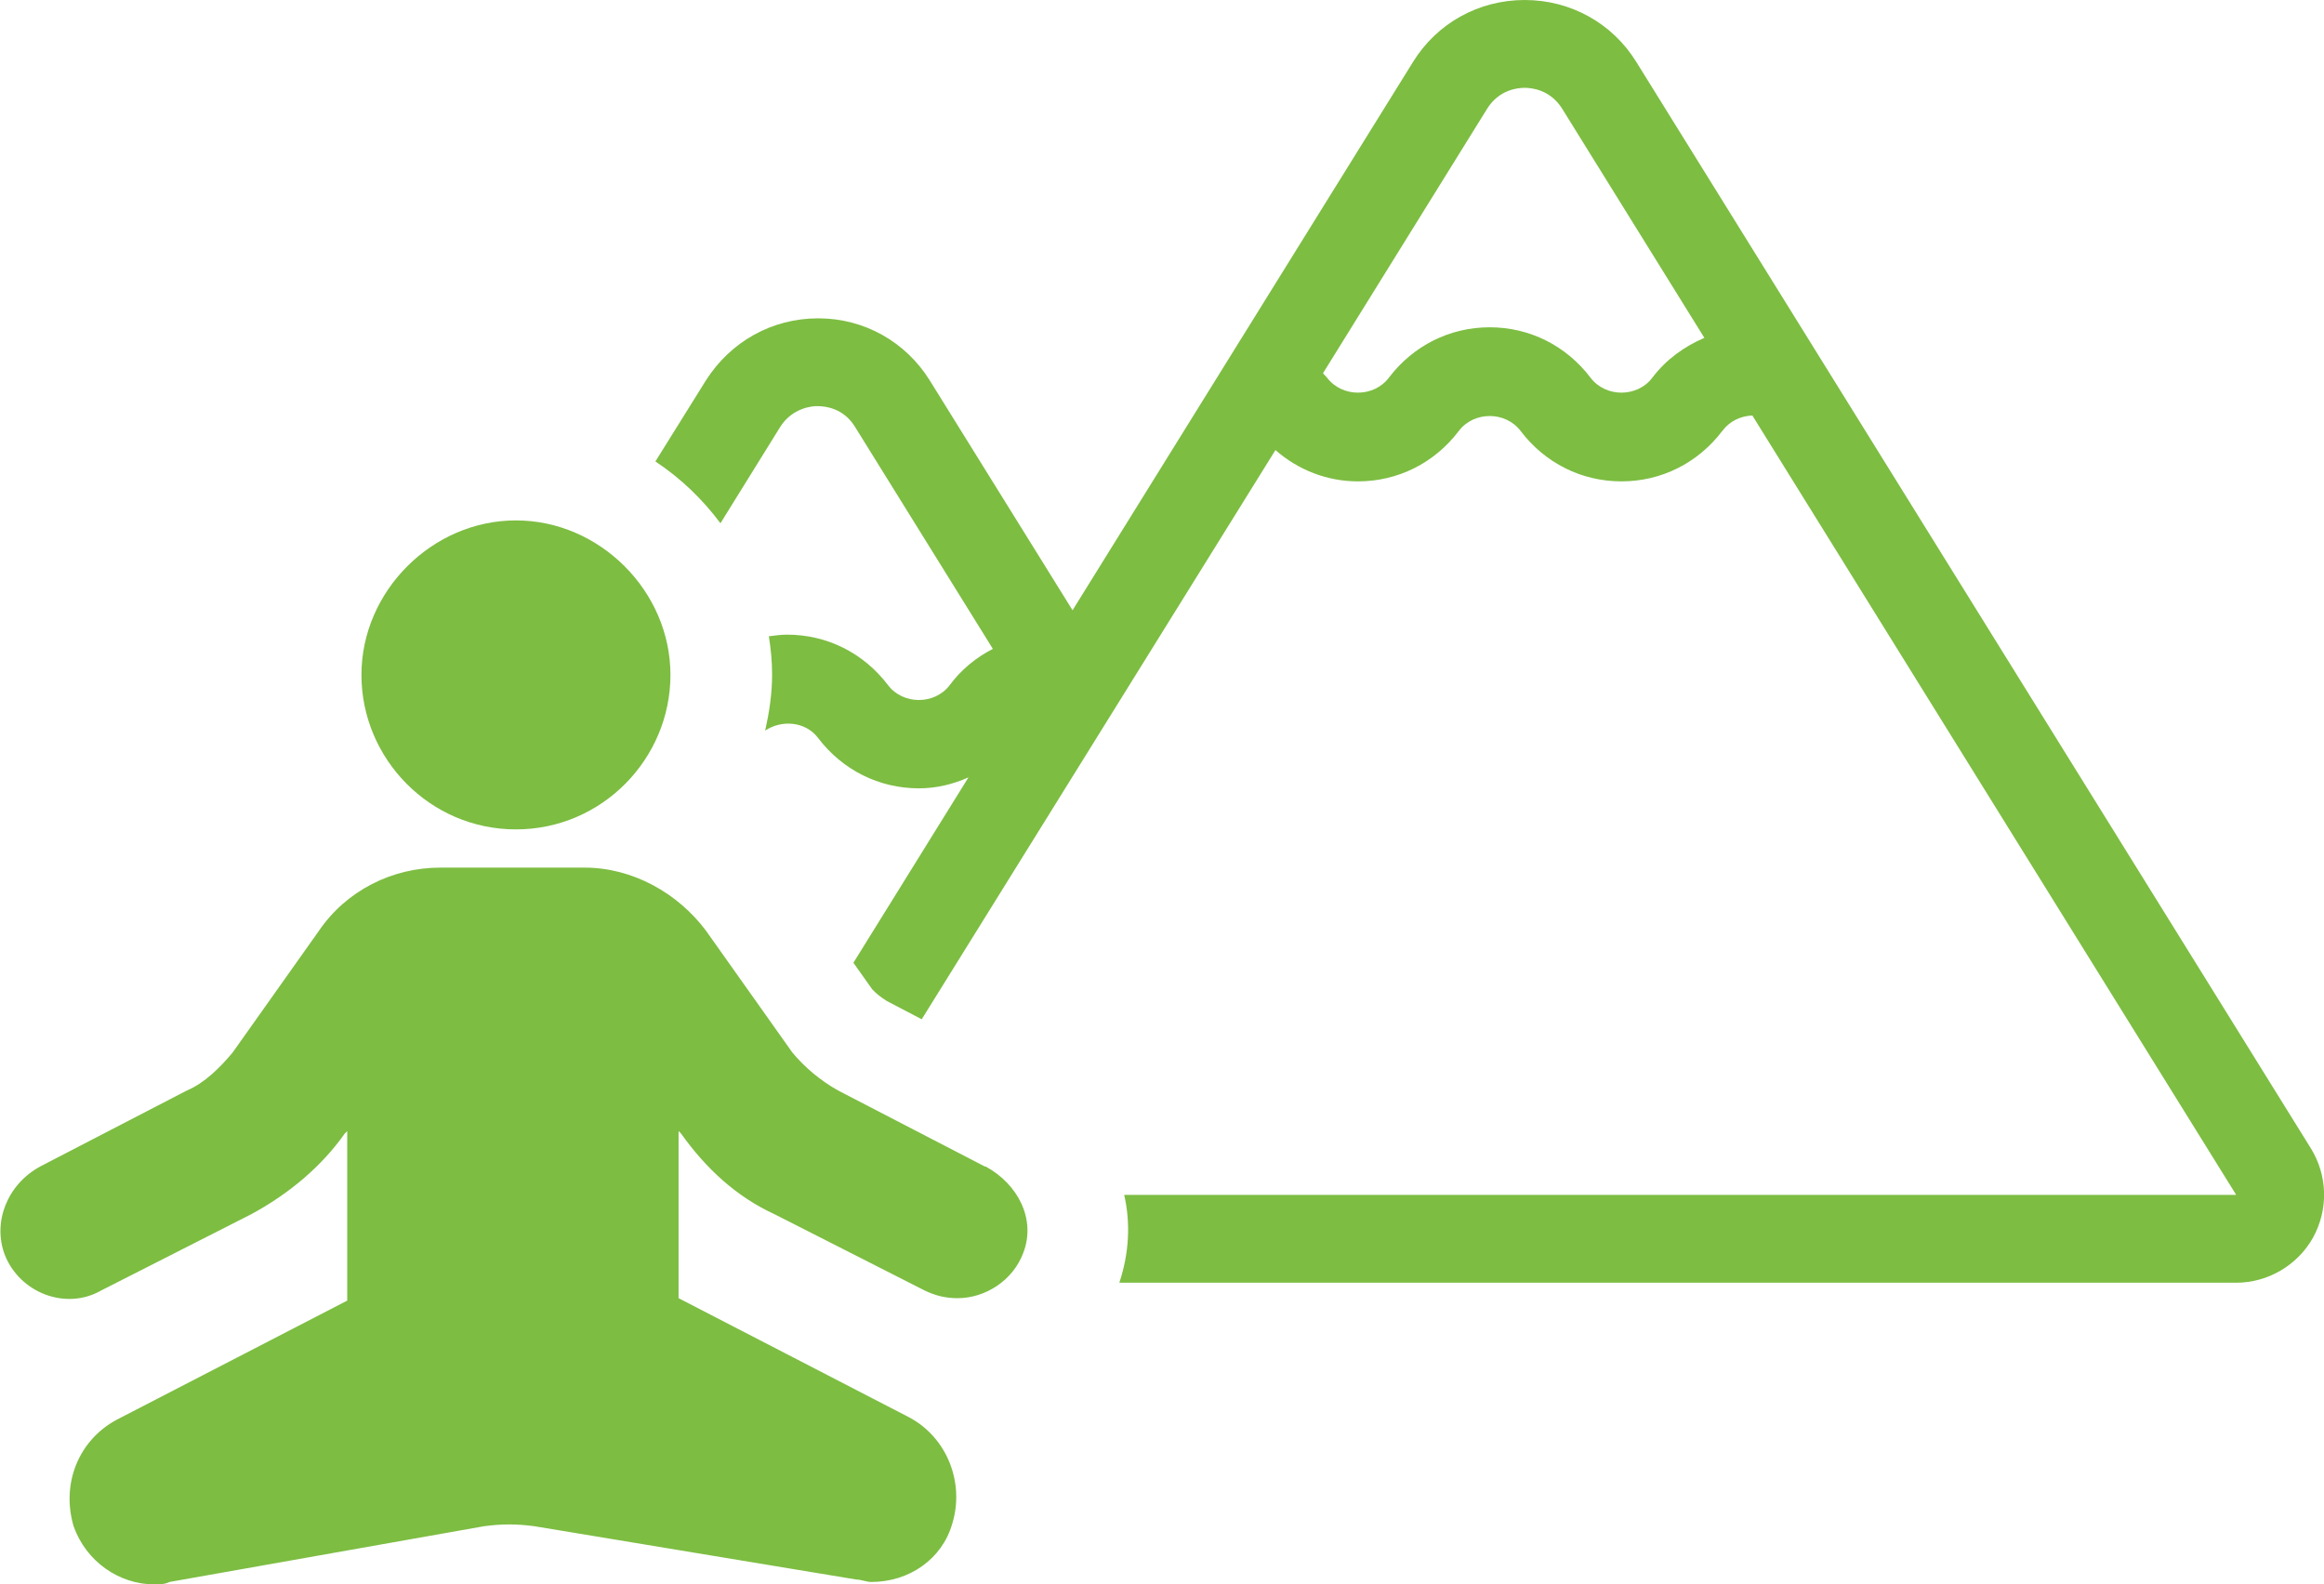
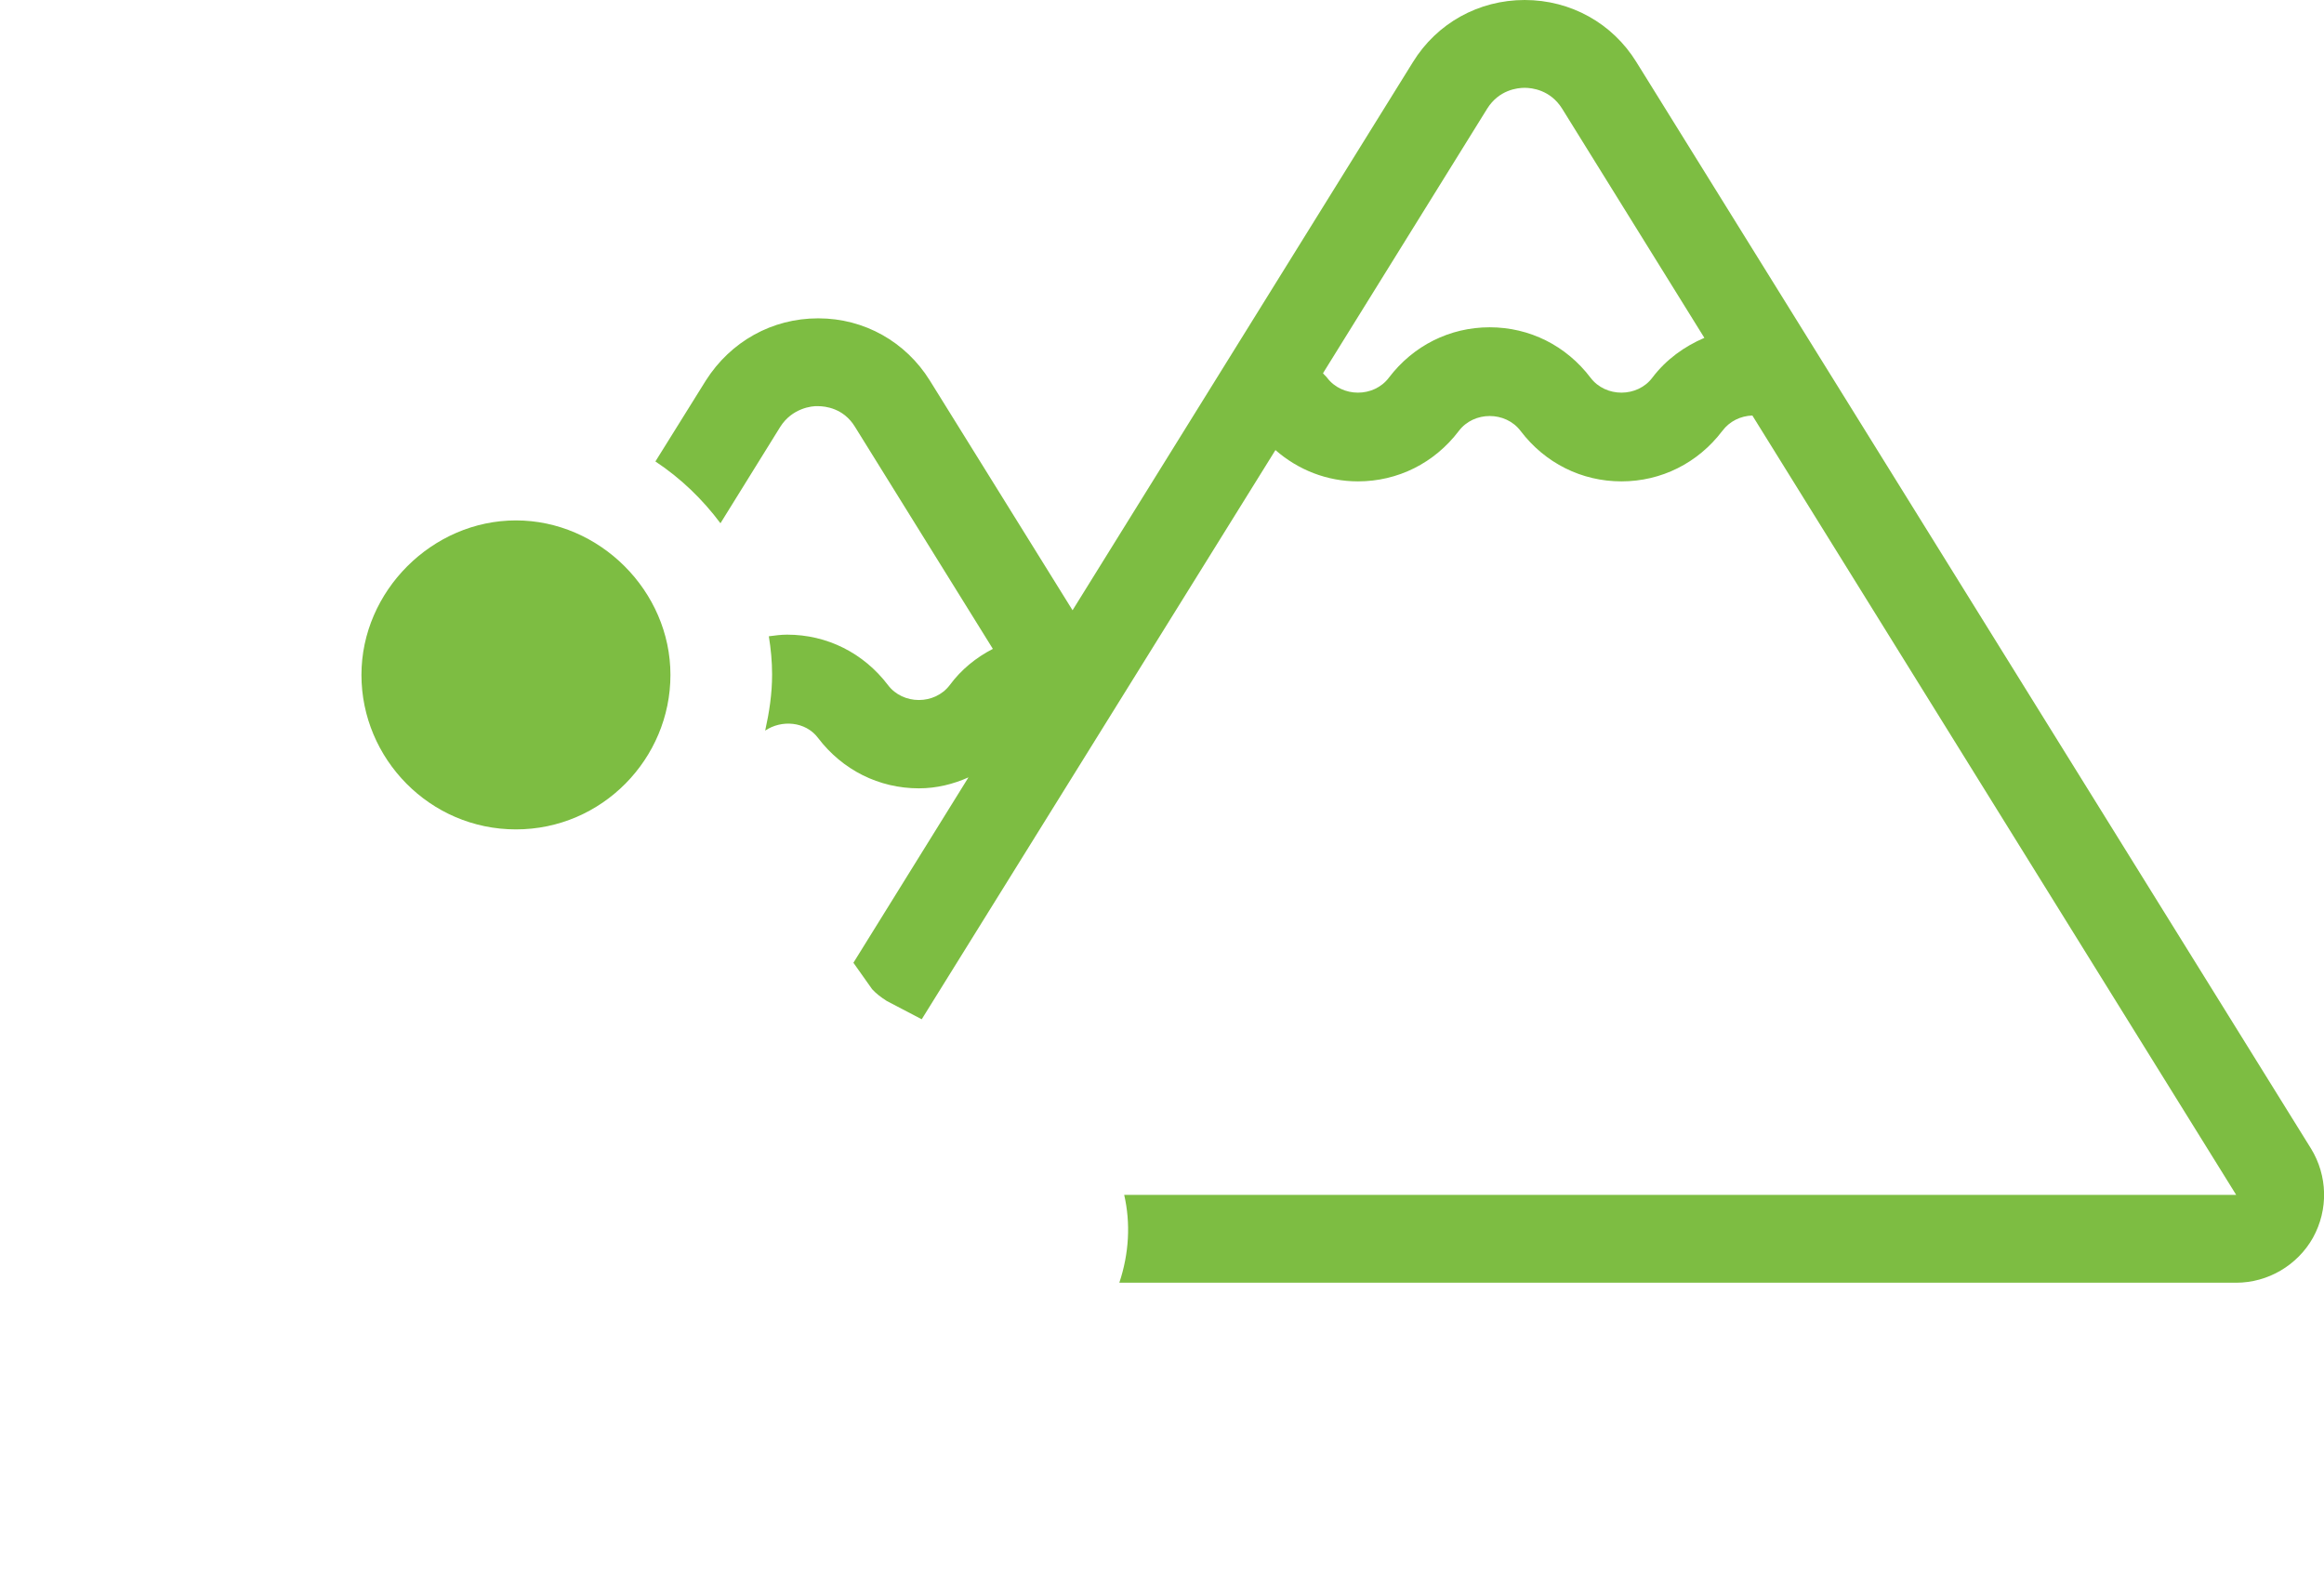
<svg xmlns="http://www.w3.org/2000/svg" id="Layer_2" data-name="Layer 2" viewBox="0 0 57.16 38.97">
  <defs>
    <style>      .cls-1 {        fill: #7dbd42;        stroke-width: 0px;      }    </style>
  </defs>
  <g id="benefits">
    <g>
      <path class="cls-1" d="M56.84,28.25L40.25,1.53c-.59-.96-1.62-1.53-2.75-1.53s-2.16.57-2.75,1.53l-8.37,13.48-3.51-5.65c-.59-.95-1.61-1.53-2.74-1.53h-.01c-1.13,0-2.15.57-2.76,1.53l-1.24,1.99c.62.41,1.16.93,1.6,1.52l1.47-2.37c.29-.46.78-.52.93-.51.18,0,.63.05.91.51h0s3.39,5.46,3.39,5.46c-.41.21-.78.51-1.06.89-.37.49-1.15.49-1.52,0-.6-.79-1.5-1.24-2.48-1.24-.15,0-.3.02-.45.04.05.31.08.62.08.94,0,.48-.07.93-.17,1.38.4-.27.99-.23,1.3.18.6.79,1.5,1.24,2.48,1.24.43,0,.84-.1,1.22-.27l-2.83,4.56.46.65c.1.11.22.2.36.29l.86.45,8.7-14c.56.49,1.27.77,2.03.77.98,0,1.88-.45,2.48-1.24.37-.49,1.15-.49,1.52,0,.6.79,1.5,1.24,2.48,1.24s1.88-.45,2.48-1.24c.18-.24.45-.37.74-.38l11.9,19.17h-27.35c.16.7.12,1.44-.12,2.16h27.47c.78,0,1.51-.43,1.89-1.11.38-.69.36-1.52-.05-2.19ZM40.64,9.29c-.37.49-1.15.49-1.52,0-.6-.79-1.5-1.24-2.48-1.24s-1.88.45-2.48,1.24c-.37.49-1.15.49-1.52,0-.03-.04-.07-.07-.1-.11l4.04-6.51c.29-.46.74-.51.92-.51s.63.05.92.51h0l3.5,5.64c-.49.21-.94.53-1.28.98Z" />
      <g>
-         <path class="cls-1" d="M24.22,28.69h0l-3.61-1.87c-.44-.25-.81-.56-1.12-.93l-2.12-2.99c-.69-.93-1.81-1.56-2.99-1.56h-3.55c-1.18,0-2.31.56-2.99,1.56l-2.12,2.99c-.31.37-.69.75-1.12.93l-3.61,1.87c-.81.44-1.18,1.37-.87,2.18.37.93,1.5,1.37,2.37.87l3.68-1.87c.93-.5,1.74-1.18,2.31-1.99l.06-.06v4.17l-5.67,2.93c-.93.5-1.37,1.56-1.06,2.62.31.87,1.12,1.43,1.99,1.43.12,0,.25,0,.37-.06l7.73-1.37c.44-.06.81-.06,1.25,0l7.91,1.31c.12,0,.25.06.37.06.93,0,1.74-.56,1.99-1.43.31-1-.12-2.12-1.06-2.62l-5.67-2.93v-4.11l.06.06c.62.87,1.37,1.56,2.31,1.99l3.68,1.87c.25.12.5.19.81.19.69,0,1.37-.44,1.62-1.12.31-.81-.12-1.68-.93-2.12Z" />
        <path class="cls-1" d="M12.69,20.4h0c2.12,0,3.8-1.74,3.8-3.8s-1.74-3.8-3.8-3.8-3.8,1.74-3.8,3.8,1.68,3.8,3.8,3.8Z" />
      </g>
    </g>
  </g>
</svg>